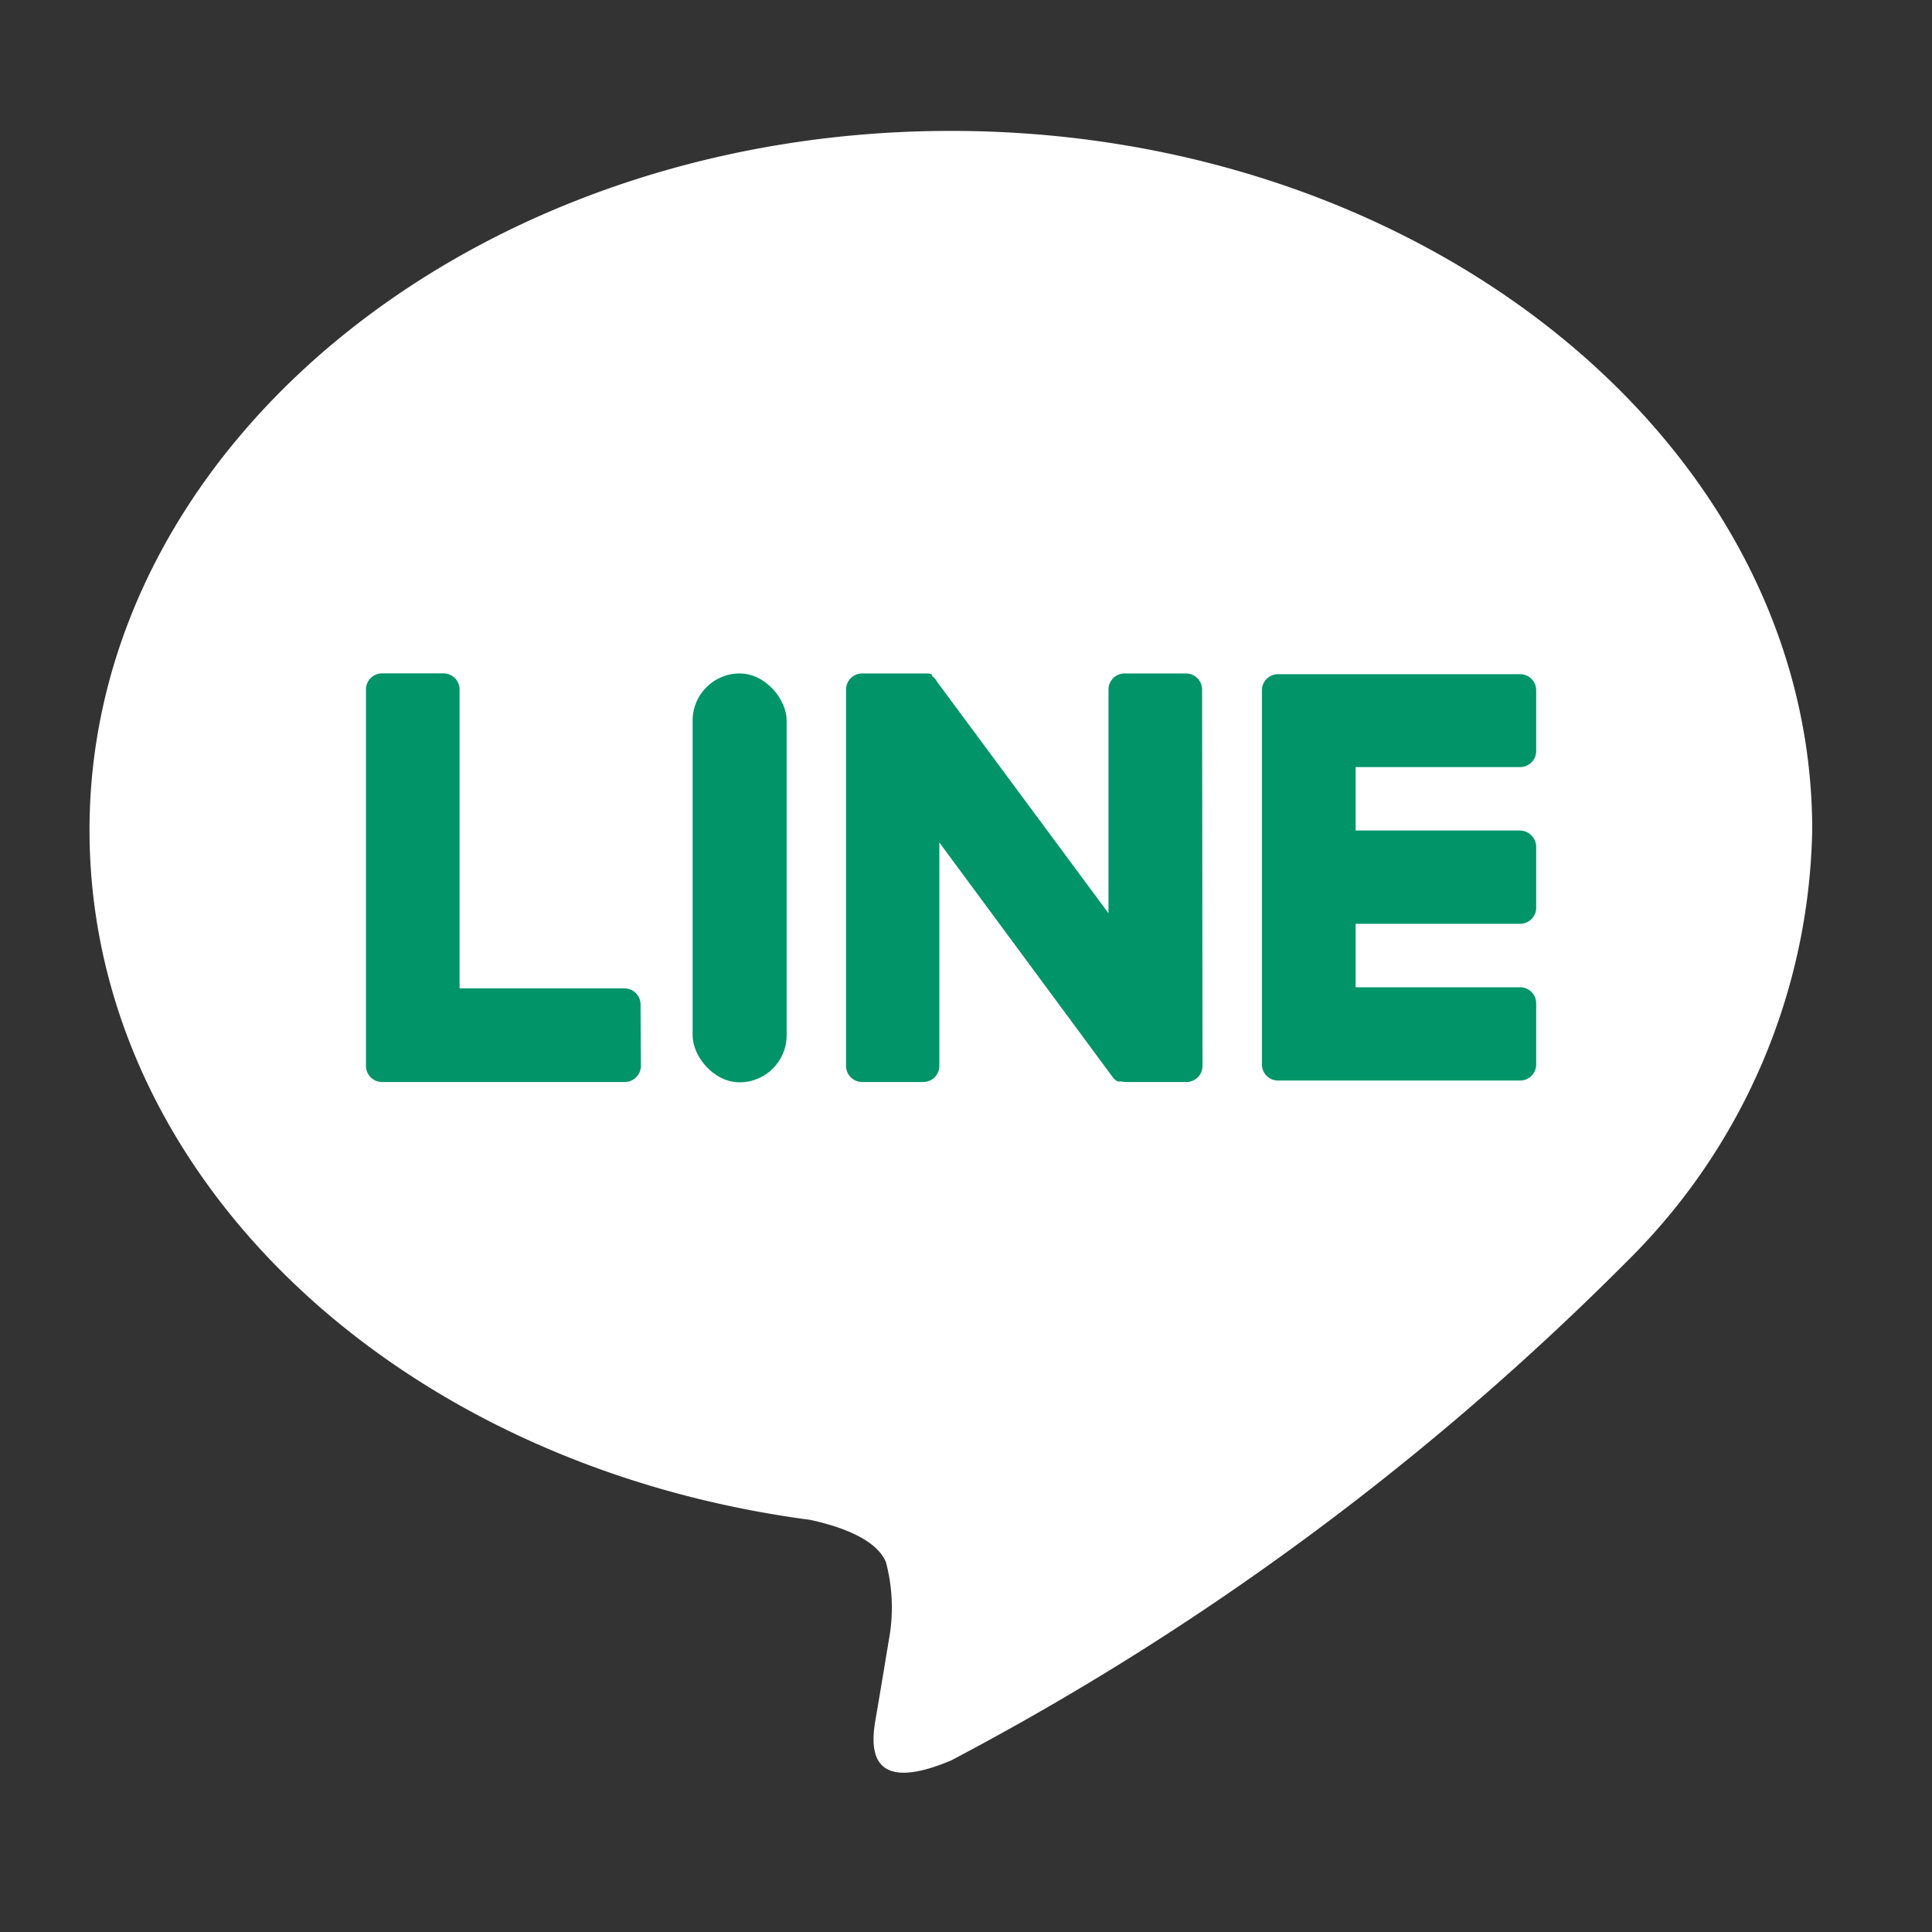
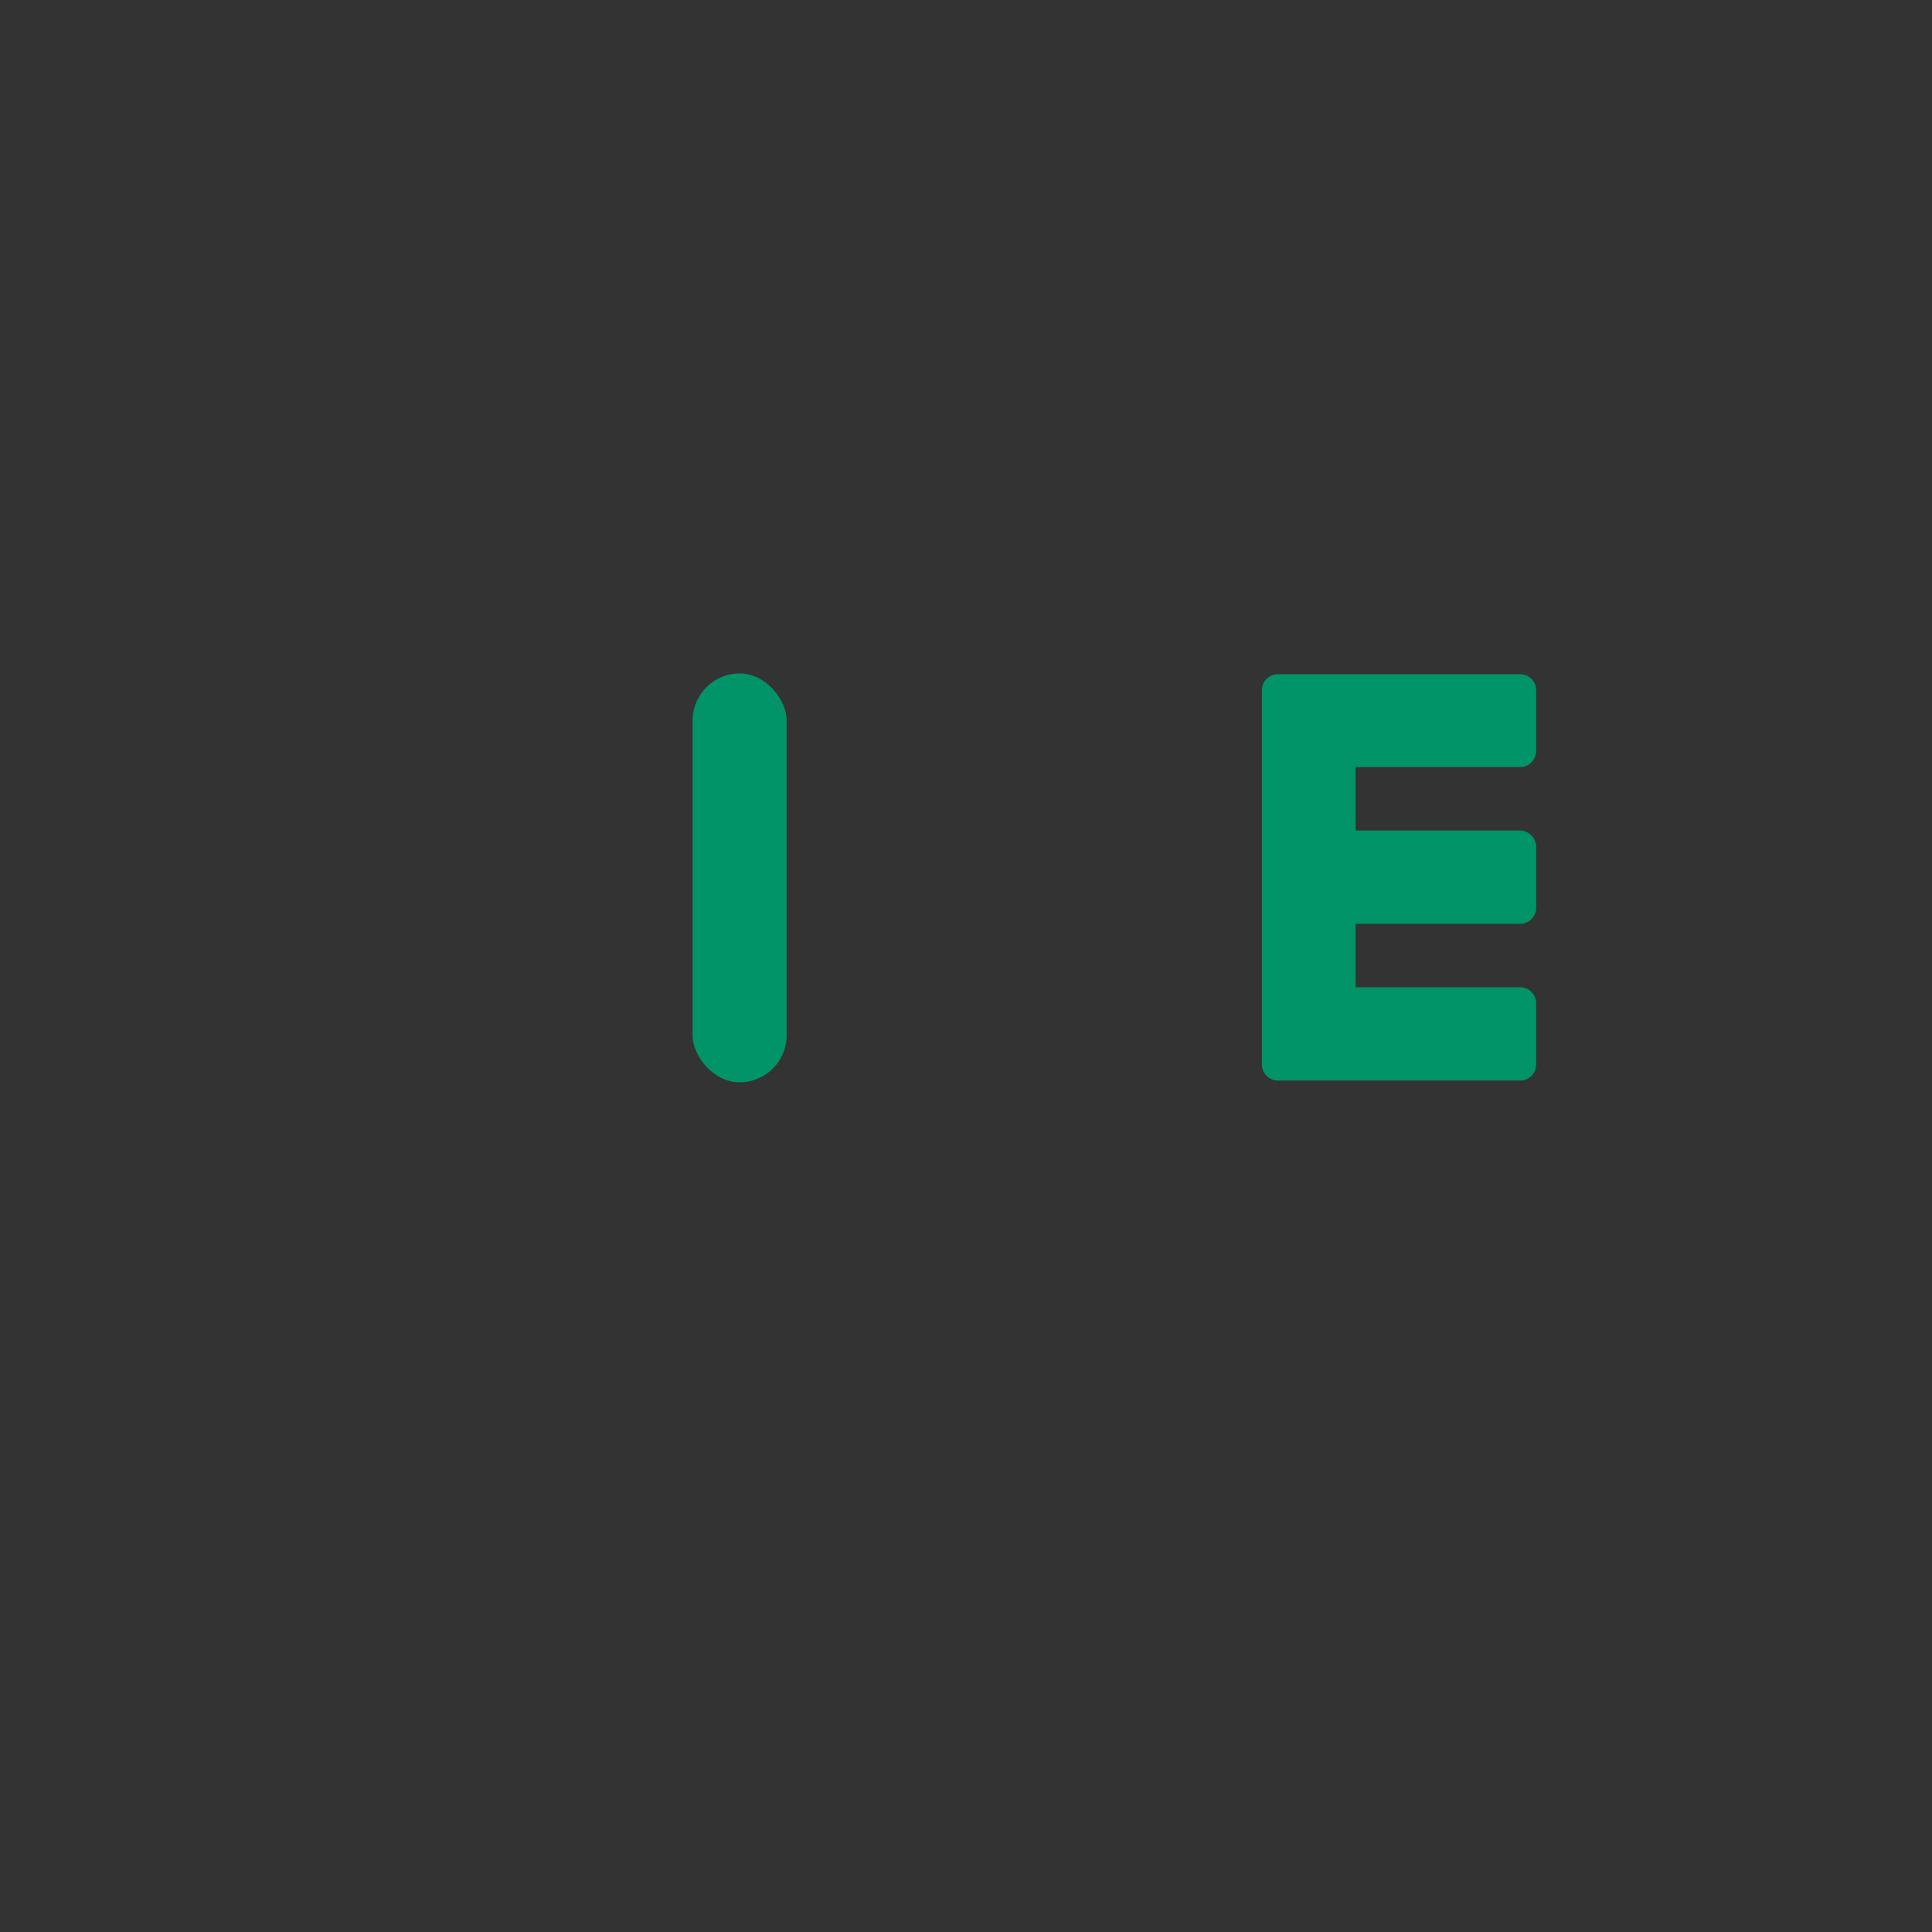
<svg xmlns="http://www.w3.org/2000/svg" width="24" height="24" viewBox="0 0 24 24">
  <rect x="0" y="0" width="24" height="24" fill="#333333" stroke="none" />
  <defs>
    <clipPath id="a">
-       <rect width="21.405" height="20.395" fill="none" />
-     </clipPath>
+       </clipPath>
    <clipPath id="b">
      <rect width="14.538" height="6.079" transform="translate(0 -1)" fill="#009468" />
    </clipPath>
  </defs>
  <g transform="translate(-522 -132)">
-     <rect width="24" height="24" transform="translate(522 132)" fill="none" />
    <g transform="translate(371.112 -53.056)">
      <g transform="translate(152 186.682)">
        <g clip-path="url(#a)">
-           <path d="M21.4,8.685C21.4,3.9,16.6,0,10.7,0S0,3.9,0,8.685c0,4.293,3.807,7.889,8.951,8.569.348.075.823.23.943.528a2.2,2.2,0,0,1,.035.968s-.125.755-.153.916c-.047.27-.215,1.058.927.577a34.558,34.558,0,0,0,8.409-6.213h0A7.728,7.728,0,0,0,21.4,8.685" fill="#fff" />
-         </g>
+           </g>
      </g>
      <g transform="translate(155.434 193.422)">
        <g transform="translate(0 0)" clip-path="url(#b)">
-           <path d="M3.415,4.876a.2.2,0,0,1-.2.2H.2a.2.2,0,0,1-.2-.2v0H0V.205A.2.2,0,0,1,.2,0H.963a.2.2,0,0,1,.2.2V3.913H3.211a.2.2,0,0,1,.2.2Z" transform="translate(0 -0.001)" fill="#009468" />
          <rect width="1.168" height="5.079" rx="0.584" transform="translate(4.058 0)" fill="#009468" />
-           <path d="M63.805,4.875a.2.2,0,0,1-.2.2h-.755a.213.213,0,0,1-.053-.007h0l-.014,0-.006,0-.01,0-.01,0-.006,0-.013-.008,0,0a.205.205,0,0,1-.053-.051L60.536,2.1V4.875a.2.2,0,0,1-.2.2h-.759a.2.2,0,0,1-.2-.2V.2a.2.2,0,0,1,.2-.2h.792l.012,0,.007,0,.012,0,.007,0,.012.005.006,0,.011.006.006,0L60.45.04l.006,0,.011.009,0,0,.012.013v0A.209.209,0,0,1,60.5.093l2.137,2.886V.2a.2.2,0,0,1,.2-.2H63.6a.2.2,0,0,1,.2.2Z" transform="translate(-53.413 0)" fill="#009468" />
          <path d="M114.289.963a.2.2,0,0,1-.2.2h-2.043v.788h2.043a.205.205,0,0,1,.2.2v.759a.2.2,0,0,1-.2.2h-2.043v.788h2.043a.2.2,0,0,1,.2.2v.759a.2.2,0,0,1-.2.2h-3.007a.2.2,0,0,1-.2-.2v0h0V.209h0v0a.2.2,0,0,1,.2-.2h3.007a.2.2,0,0,1,.2.2Z" transform="translate(-99.752 0)" fill="#009468" />
        </g>
      </g>
    </g>
  </g>
</svg>